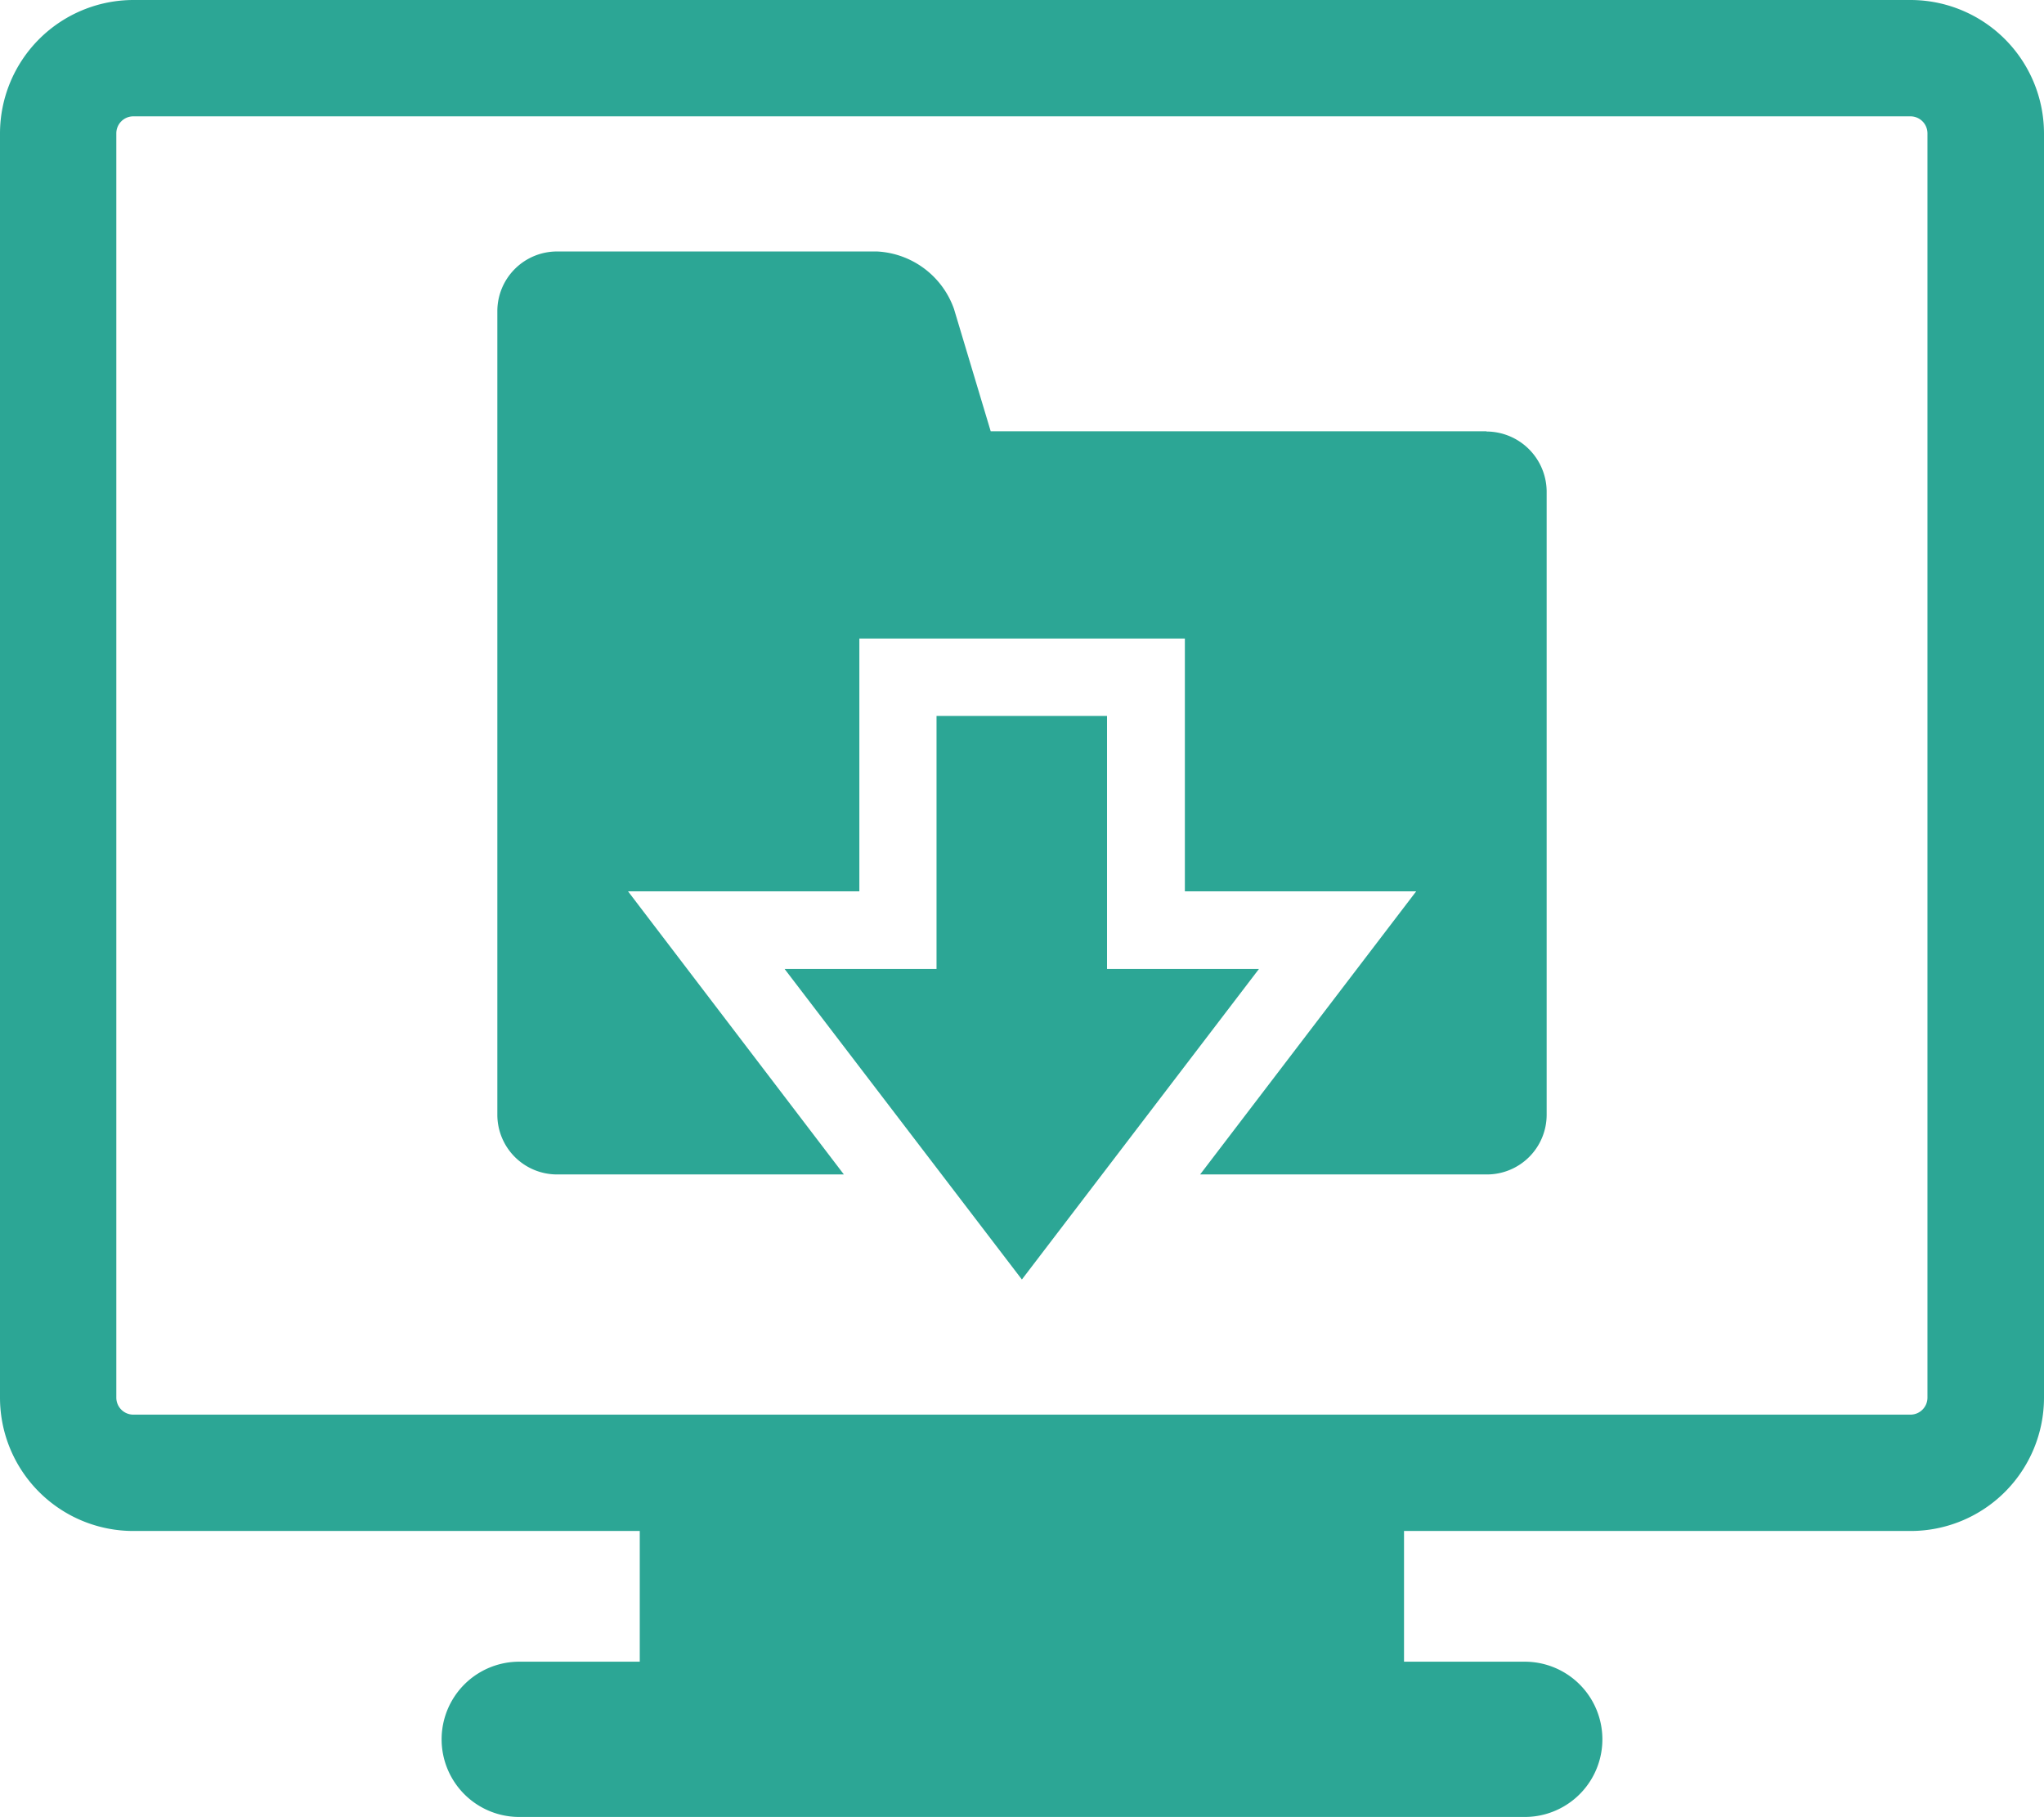
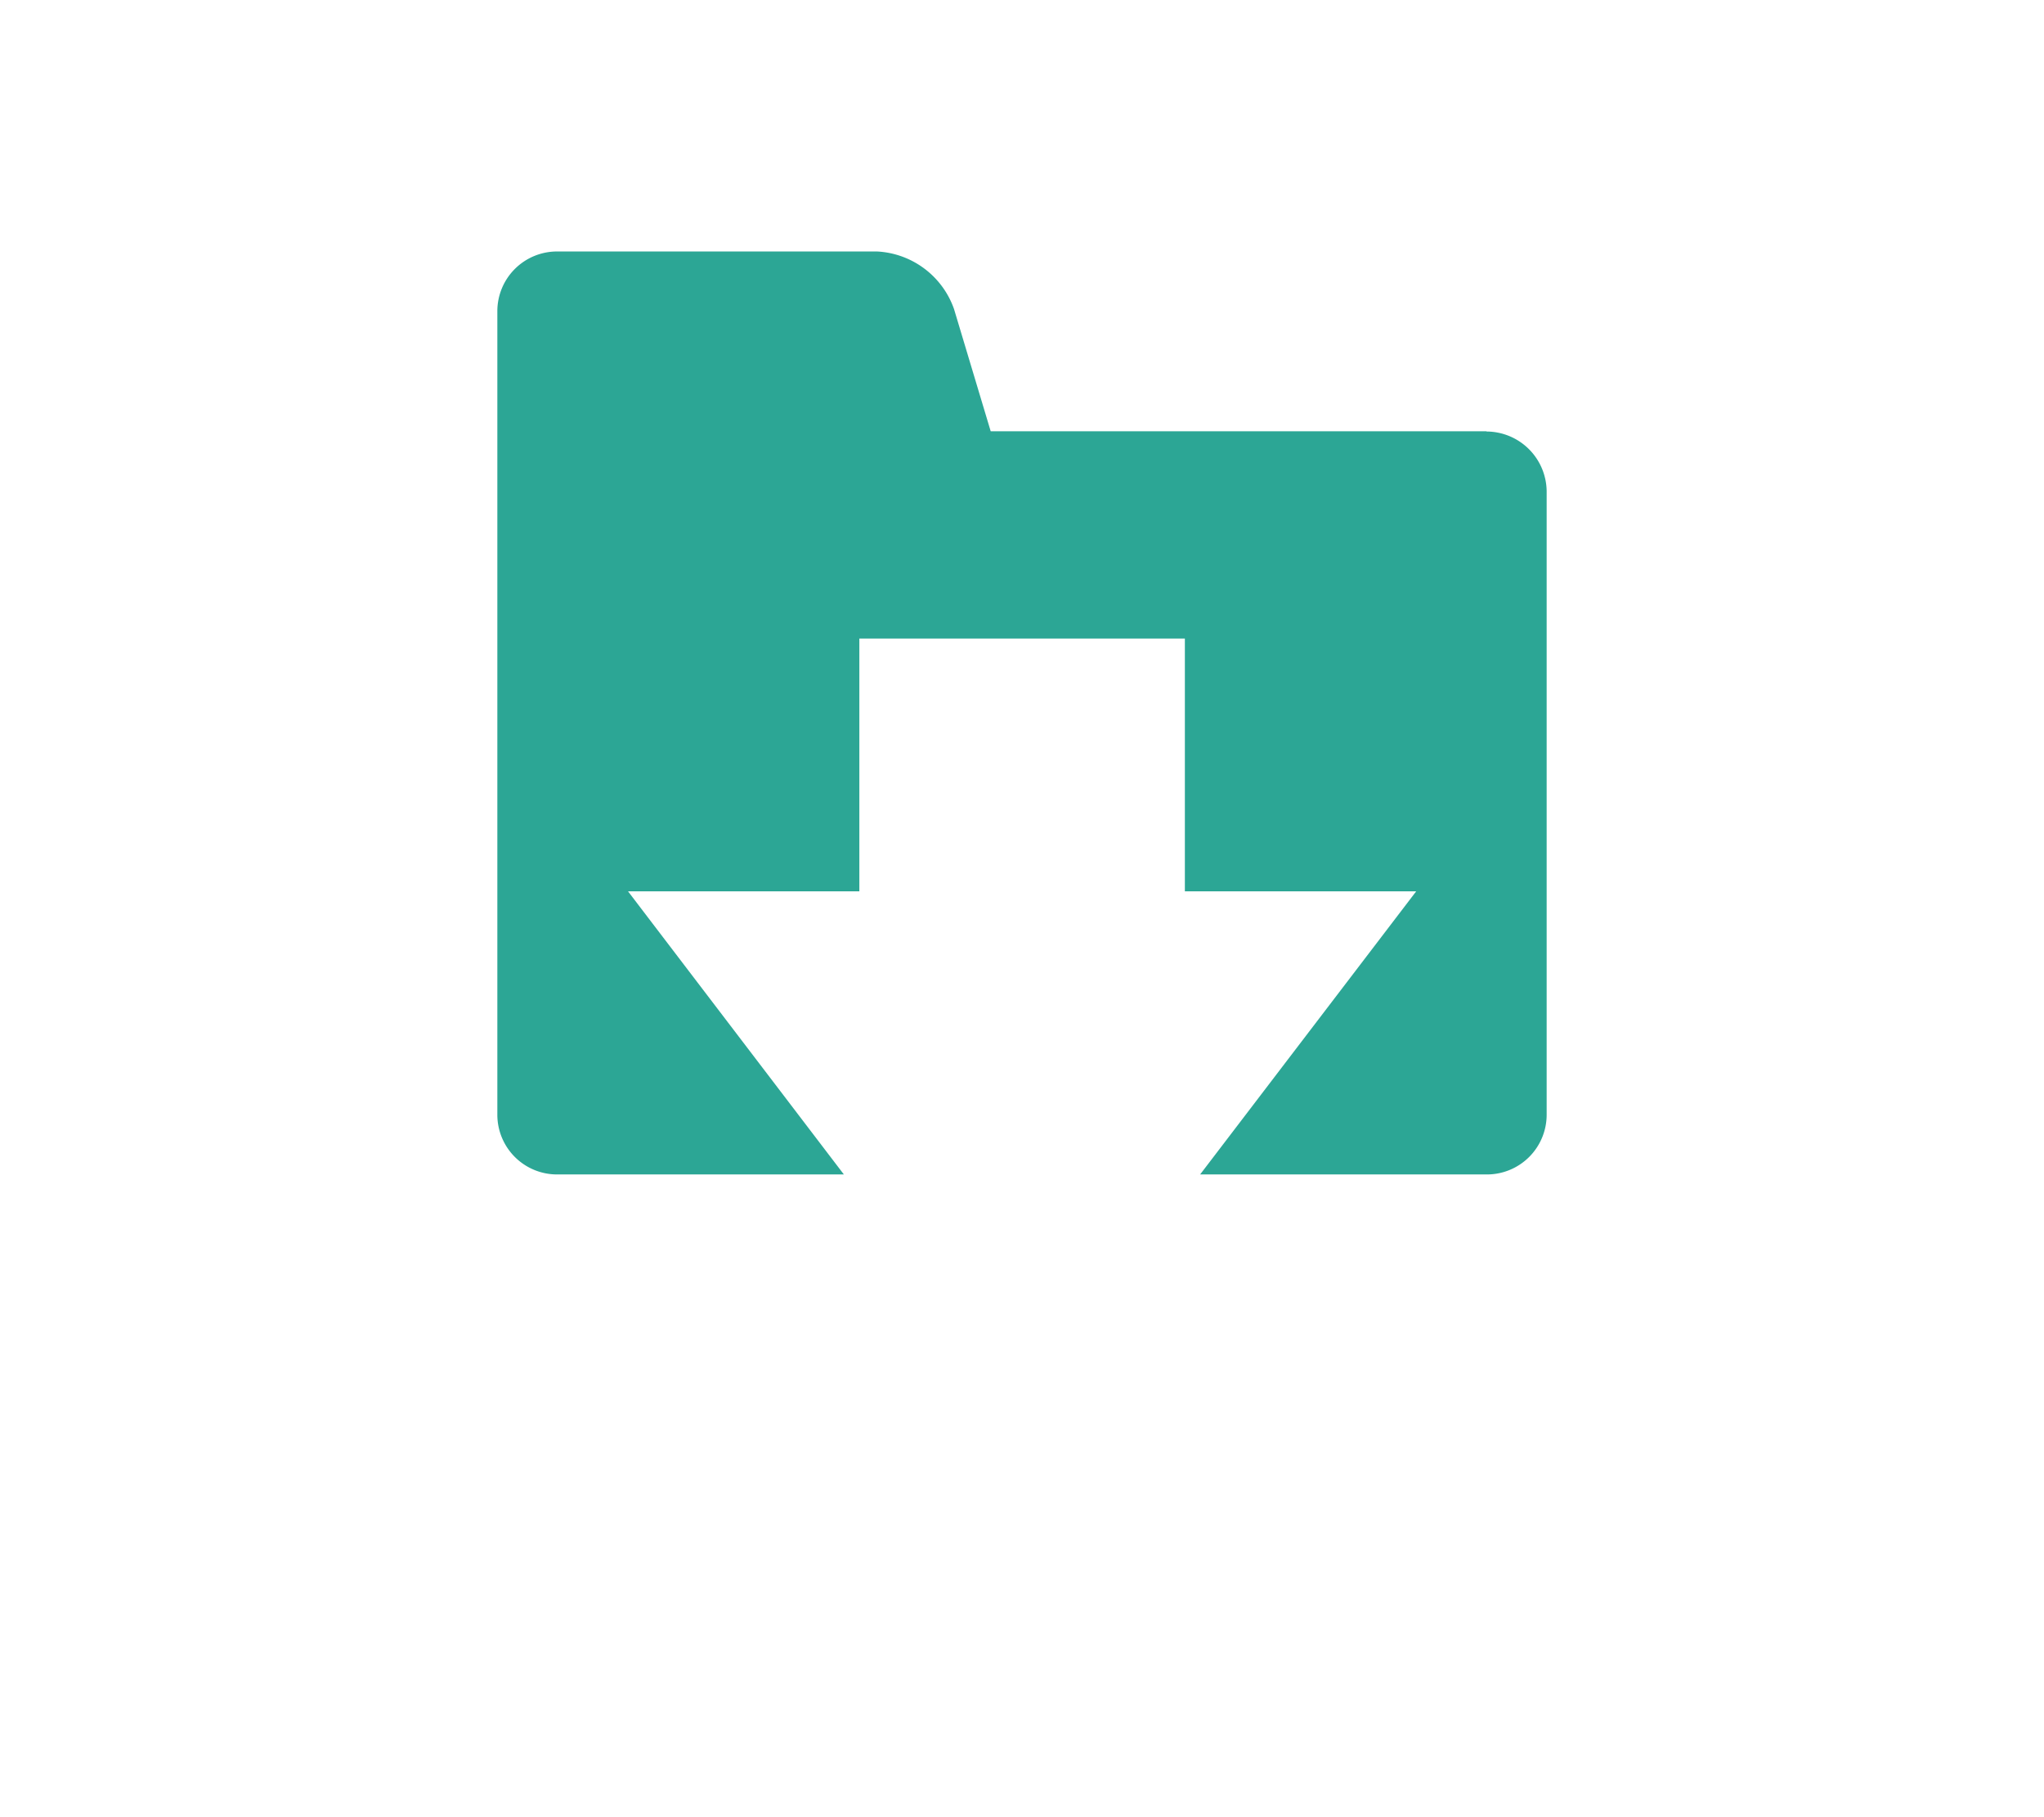
<svg xmlns="http://www.w3.org/2000/svg" width="92.43" height="82.15" viewBox="0 0 92.43 82.15">
-   <path fill="#2ca695" d="M86.4 0H6.03A6.04 6.04 0 0 0 0 6.03v57.16a6.03 6.03 0 0 0 6.03 6.03h22.9v5.91h-5.45a3.51 3.51 0 1 0 0 7.02h45.47a3.51 3.51 0 0 0 0-7.02h-5.46v-5.91h22.9a6.03 6.03 0 0 0 6.04-6.03V6.03A6.04 6.04 0 0 0 86.4 0Zm.76 63.2a.77.77 0 0 1-.76.76H6.02a.77.77 0 0 1-.76-.77V6.03a.77.77 0 0 1 .76-.77H86.4a.77.77 0 0 1 .76.77z" />
-   <path fill="#2ca695" d="M42.35 32.37v11.44h-6.87l10.73 14.04 10.72-14.04h-6.87V32.37Z" />
  <path fill="#2ca695" d="M67.21 19.5H44.8l-1.66-5.53a3.9 3.9 0 0 0-3.48-2.6H25.2a2.7 2.7 0 0 0-2.71 2.7V50.4a2.7 2.7 0 0 0 2.7 2.7h12.97L28.4 40.3h10.46V28.87h14.72V40.3h10.46l-9.77 12.8h12.96a2.7 2.7 0 0 0 2.71-2.71V22.21a2.73 2.73 0 0 0-2.71-2.7Z" />
</svg>